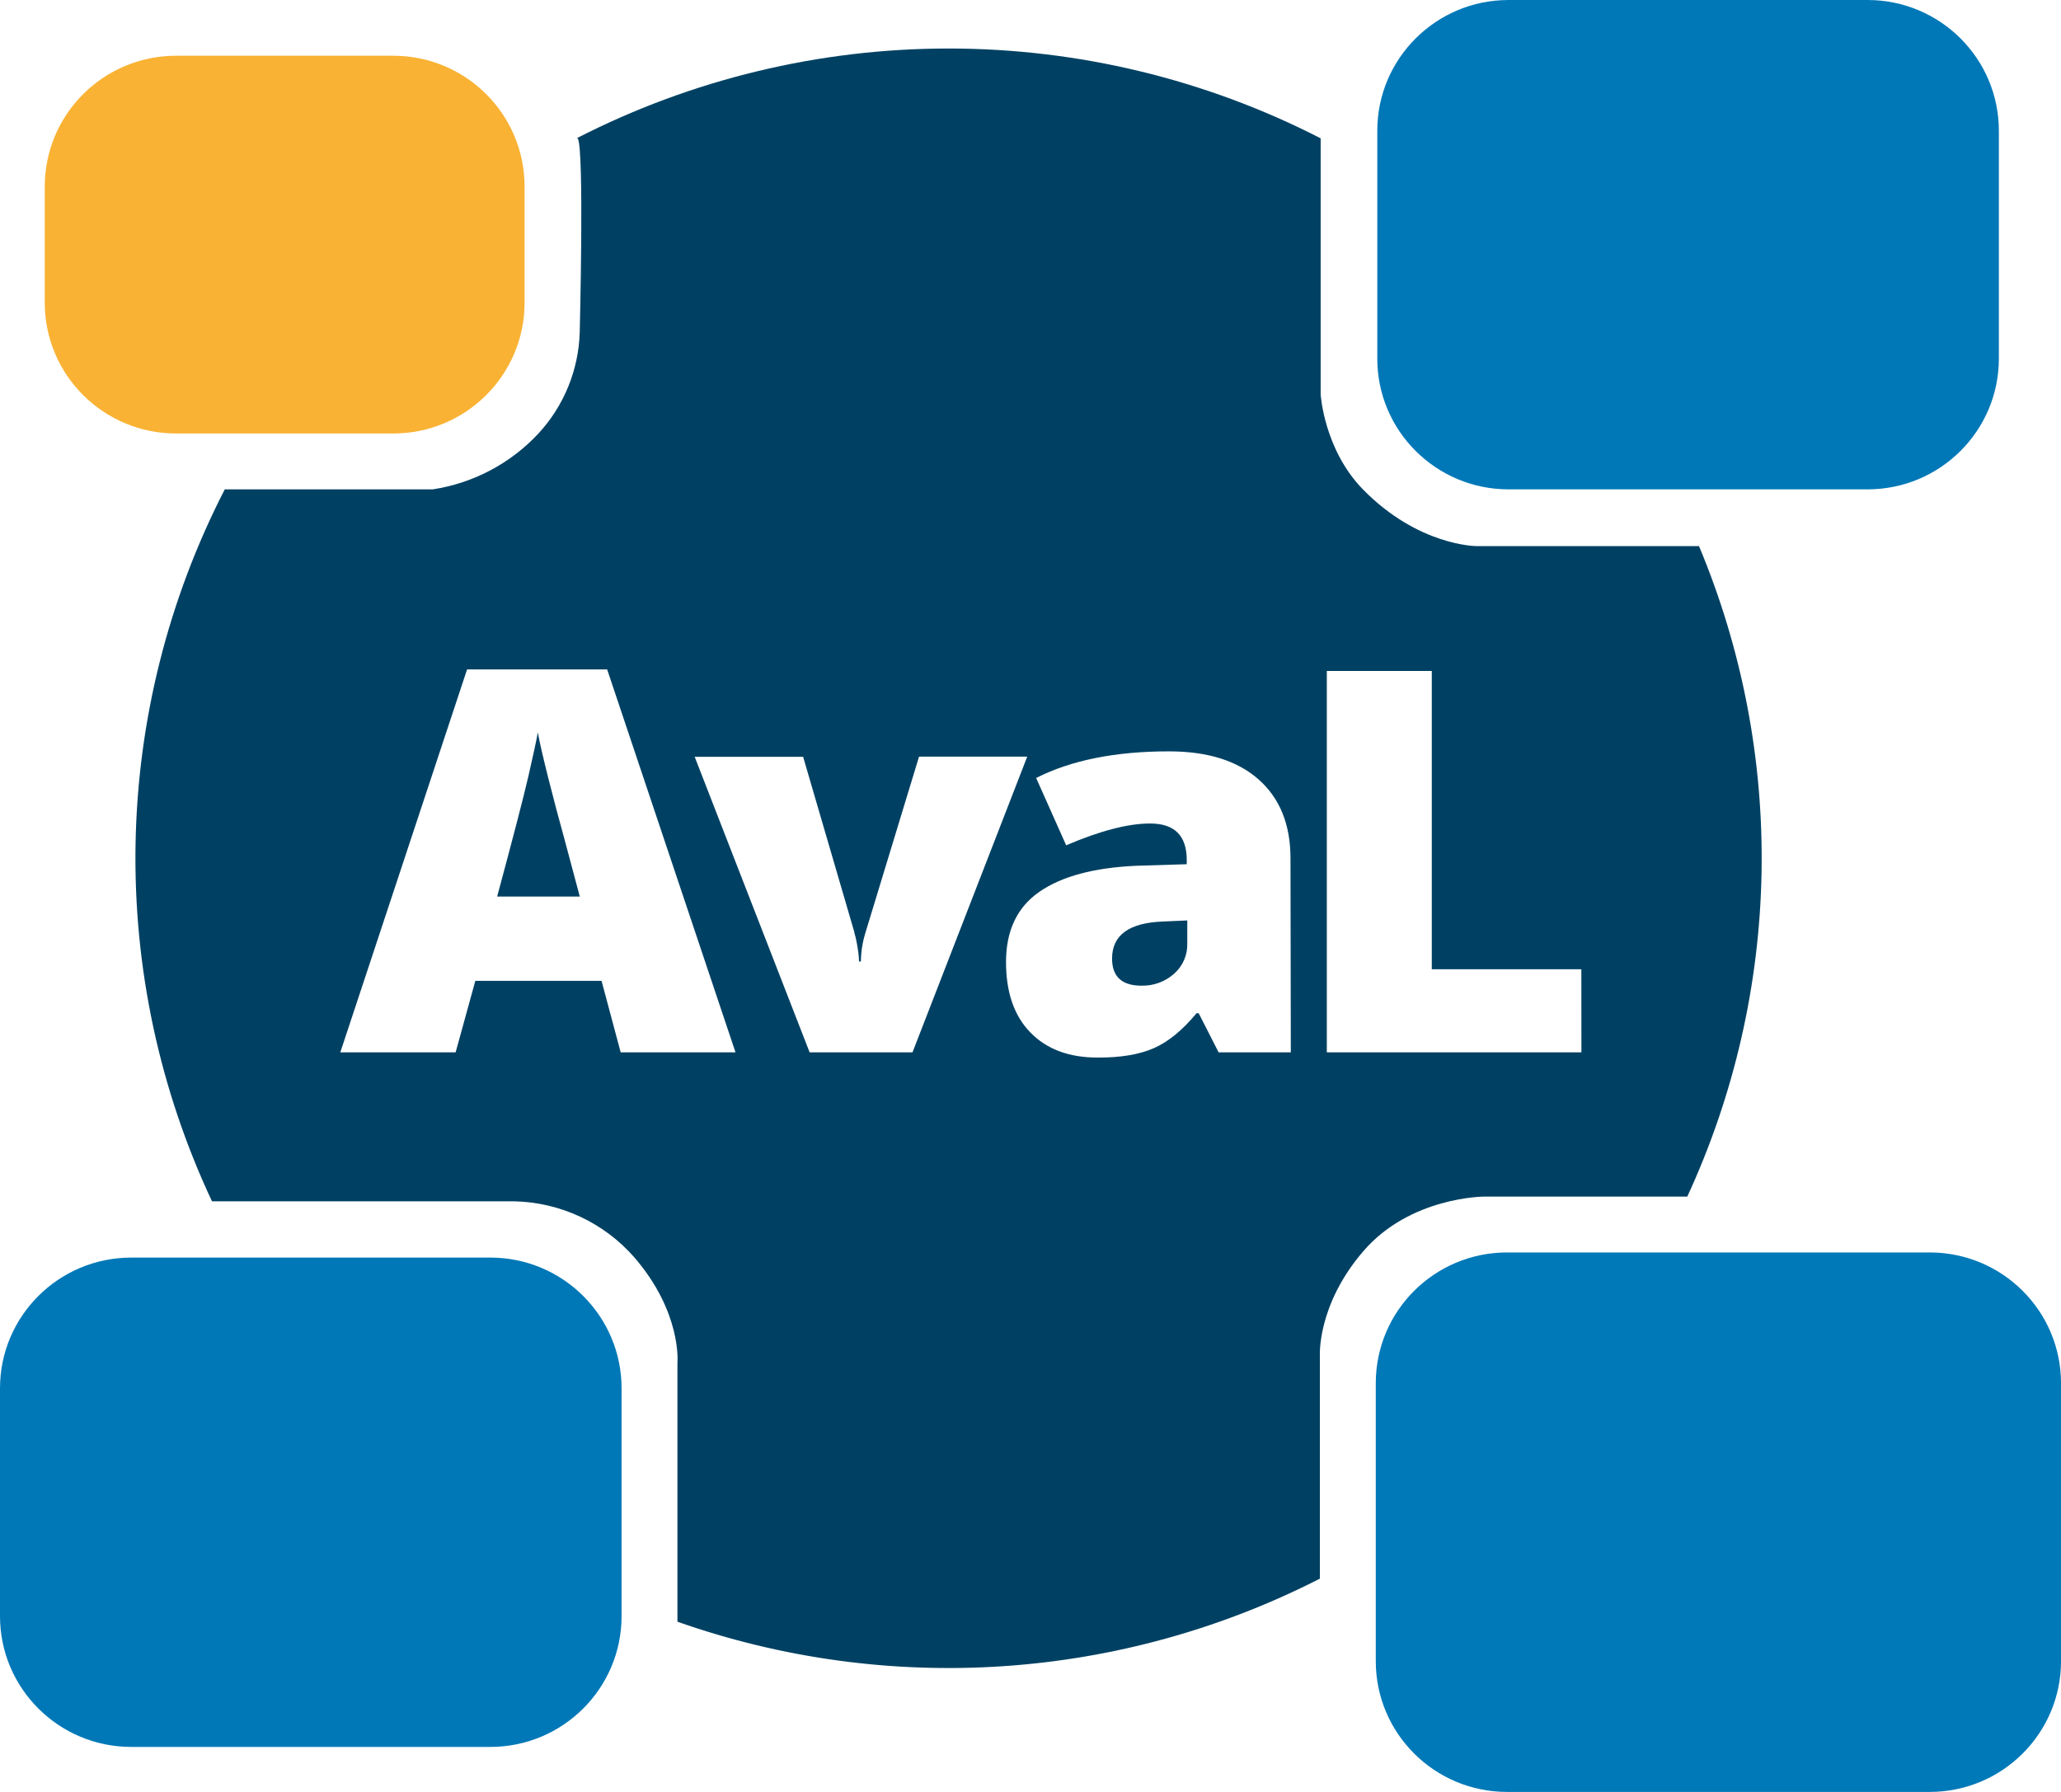
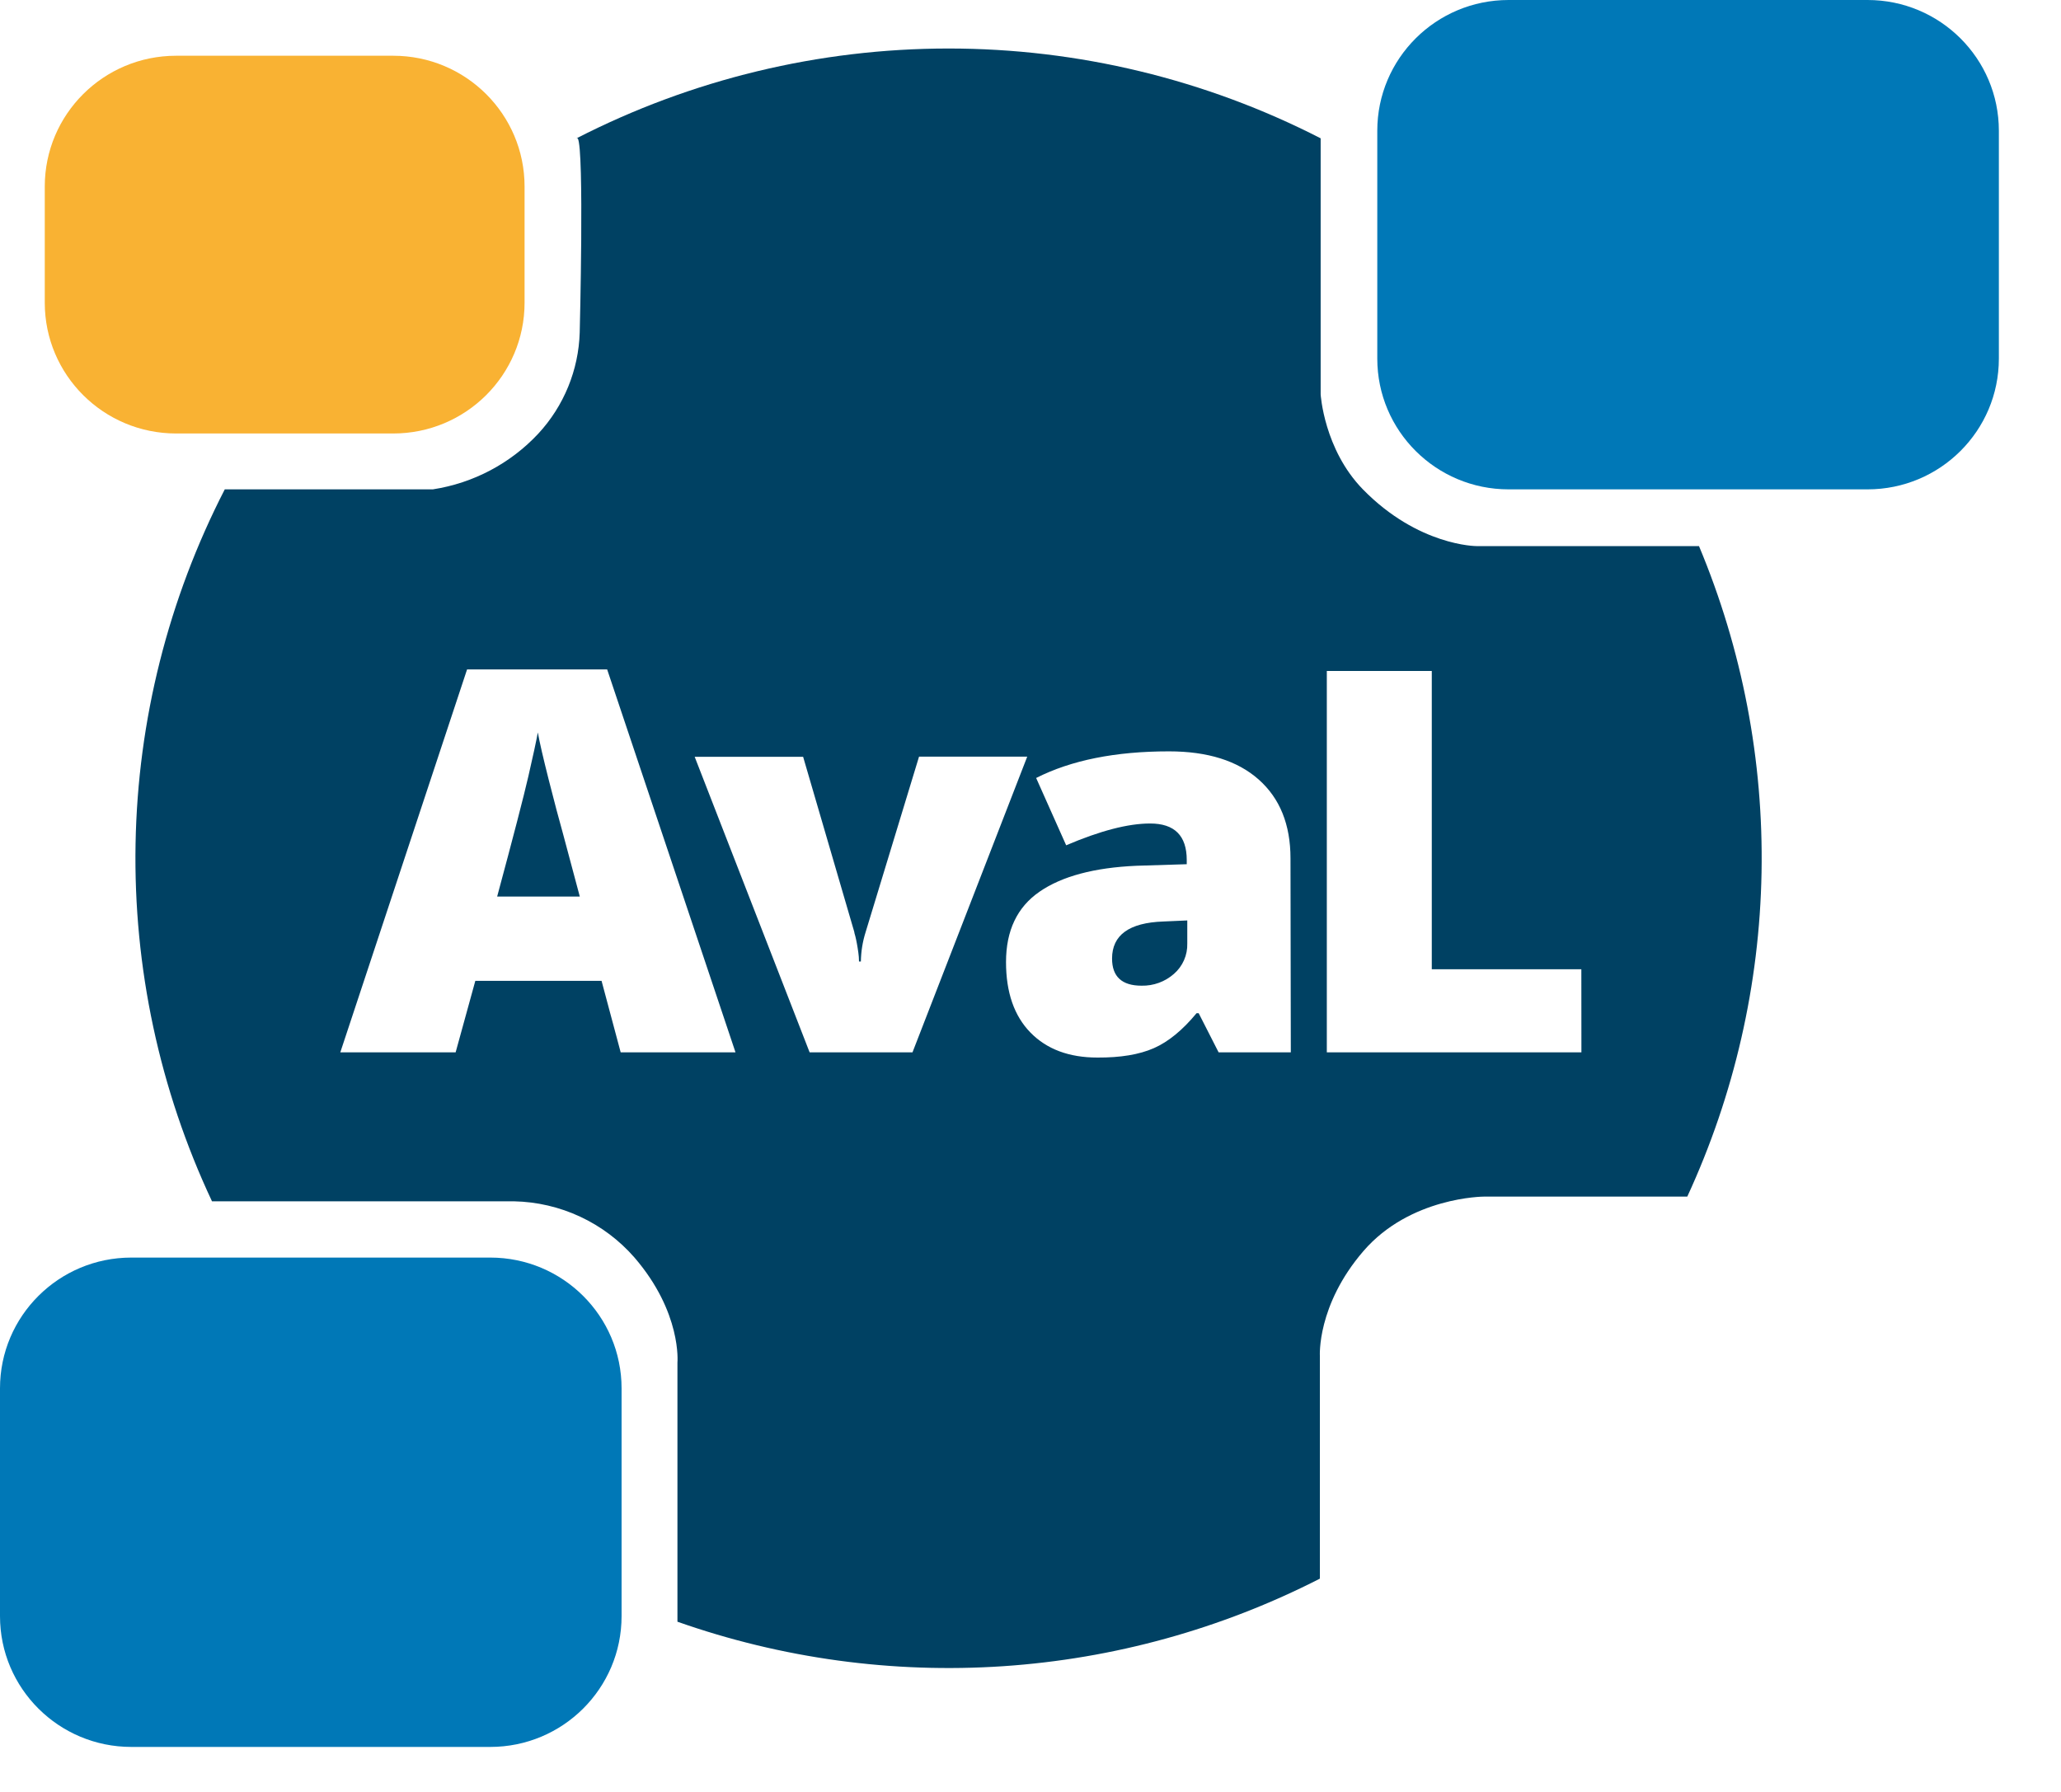
<svg xmlns="http://www.w3.org/2000/svg" width="115" height="100" viewBox="0 0 115 100" fill="none">
  <g clip-path="url(#clip0_803_850)">
-     <path d="M107.674 69.894H84.093C80.046 69.894 76.766 73.161 76.766 77.191V92.702C76.766 96.733 80.046 100 84.093 100H107.674C111.72 100 115.001 96.733 115.001 92.702V77.191C115.001 73.161 111.72 69.894 107.674 69.894Z" fill="#0079B8" />
    <path d="M30.62 43.525C30.309 42.291 30.103 41.409 30.01 40.874C29.92 41.369 29.744 42.184 29.482 43.321C29.221 44.457 28.64 46.695 27.74 50.034H32.352L31.418 46.54C31.198 45.759 30.932 44.754 30.62 43.525Z" fill="#004163" />
    <path d="M62.051 53.493C62.051 54.502 62.6 55.007 63.697 55.007C64.359 55.022 65.002 54.788 65.499 54.352C65.743 54.141 65.937 53.879 66.066 53.584C66.196 53.289 66.258 52.969 66.248 52.647V51.366L64.912 51.425C63.006 51.491 62.052 52.18 62.051 53.493Z" fill="#004163" />
    <path d="M27.356 70.18H7.327C3.28 70.18 0 73.447 0 77.477V90.191C0 94.221 3.28 97.489 7.327 97.489H27.356C31.403 97.489 34.683 94.221 34.683 90.191V77.477C34.683 73.447 31.403 70.18 27.356 70.18Z" fill="#0078B7" />
    <path d="M104.206 0H84.177C80.13 0 76.85 3.267 76.85 7.297V20.011C76.85 24.042 80.13 27.309 84.177 27.309H104.206C108.253 27.309 111.533 24.042 111.533 20.011V7.297C111.533 3.267 108.253 0 104.206 0Z" fill="#0078B7" />
    <path d="M21.943 3.111H9.825C5.778 3.111 2.498 6.379 2.498 10.409V16.893C2.498 20.924 5.778 24.191 9.825 24.191H21.943C25.99 24.191 29.27 20.924 29.27 16.893V10.409C29.27 6.379 25.99 3.111 21.943 3.111Z" fill="#F9B233" />
    <path d="M94.806 30.475H82.379C82.379 30.475 79.144 30.475 76.047 27.309C73.873 25.079 73.69 22.006 73.69 22.006V7.719C67.27 4.425 60.152 2.707 52.93 2.707C45.708 2.707 38.59 4.425 32.17 7.719H32.237C32.608 8.295 32.347 18.558 32.347 18.558C32.284 20.652 31.465 22.653 30.041 24.195C28.486 25.864 26.412 26.961 24.153 27.309H12.542C9.39 33.439 7.687 40.206 7.564 47.092C7.44 53.978 8.899 60.801 11.829 67.04H28.682C29.959 67.066 31.216 67.358 32.373 67.898C33.53 68.438 34.56 69.213 35.398 70.173C38.054 73.252 37.8 76.038 37.8 76.038V90.501C43.624 92.552 49.808 93.397 55.973 92.984C62.137 92.57 68.151 90.907 73.647 88.097V75.687C73.647 75.687 73.464 72.849 76.075 69.819C78.687 66.788 82.792 66.778 82.792 66.778H94.147C96.768 61.1 98.179 54.942 98.291 48.694C98.404 42.445 97.215 36.241 94.8 30.473L94.806 30.475ZM34.633 58.728L33.566 54.737H26.522L25.423 58.728H18.988L26.062 37.357H33.878L41.04 58.728H34.633ZM50.915 58.728H45.176L38.762 42.234H44.813L47.663 51.992C47.663 52.041 47.693 52.124 47.724 52.24C47.754 52.355 47.783 52.495 47.811 52.645C47.84 52.795 47.868 52.976 47.893 53.154C47.917 53.321 47.93 53.488 47.931 53.657H48.035C48.043 53.098 48.133 52.544 48.302 52.011L51.281 42.224H57.318L50.915 58.728ZM72.025 58.728H67.997L66.884 56.543H66.766C65.984 57.489 65.189 58.14 64.379 58.495C63.569 58.851 62.52 59.025 61.234 59.018C59.652 59.018 58.406 58.553 57.497 57.622C56.588 56.691 56.134 55.38 56.134 53.689C56.134 51.932 56.756 50.623 58.002 49.763C59.248 48.902 61.051 48.419 63.414 48.315L66.218 48.228V47.995C66.218 46.634 65.536 45.954 64.171 45.956C62.95 45.956 61.389 46.361 59.49 47.172L57.815 43.416C59.771 42.424 62.243 41.929 65.229 41.93C67.384 41.93 69.052 42.454 70.234 43.503C71.416 44.552 72.007 46.017 72.007 47.9L72.025 58.728ZM88.24 58.728H74.034V37.444H79.891V54.09H88.236L88.24 58.728Z" fill="#004163" />
  </g>
  <defs>
    <clipPath id="clip0_803_850">
      <rect width="115" height="100" fill="white" />
    </clipPath>
  </defs>
</svg>